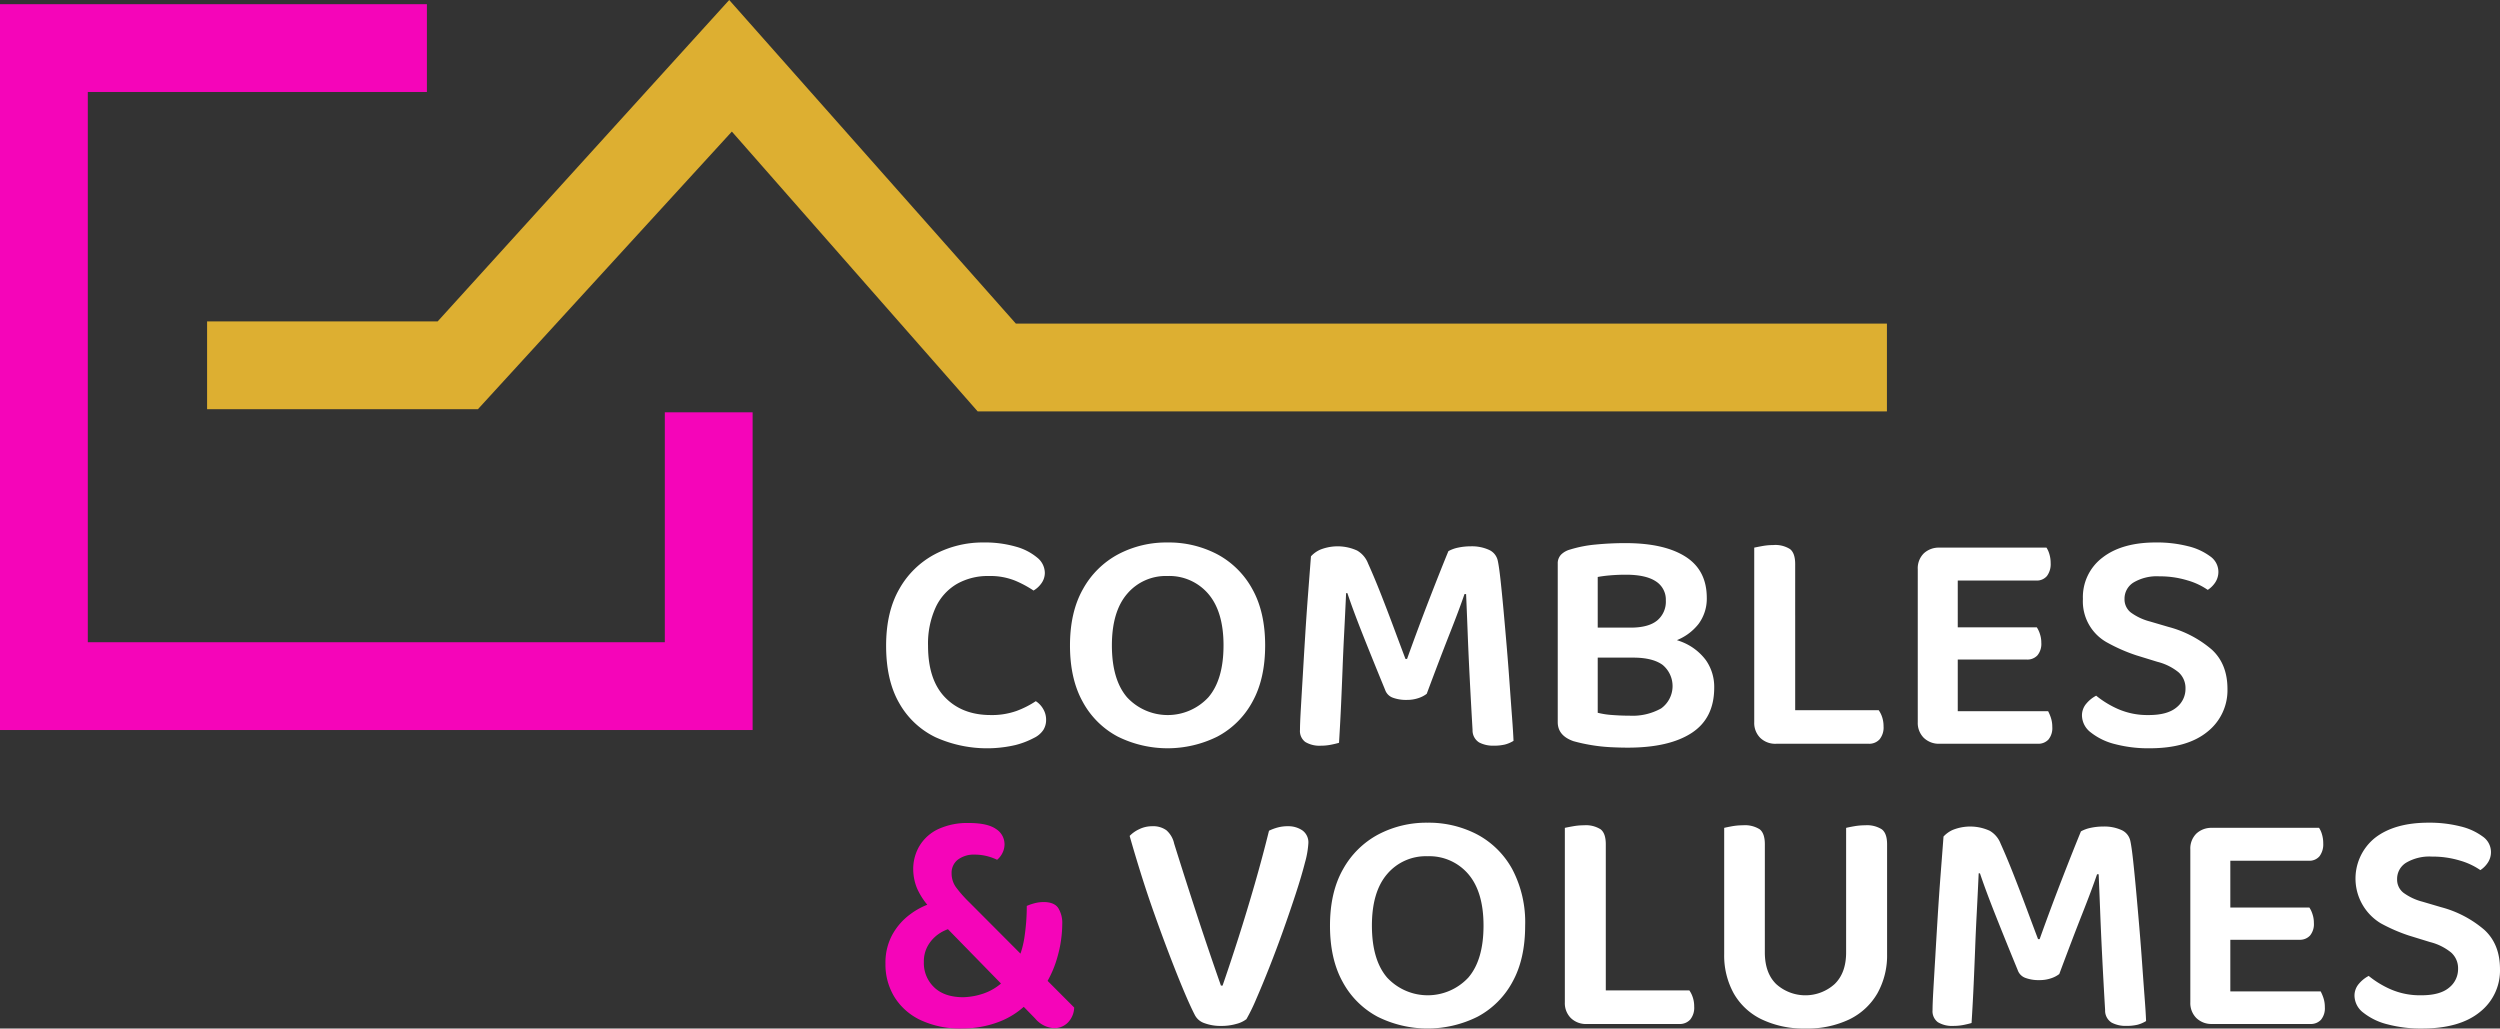
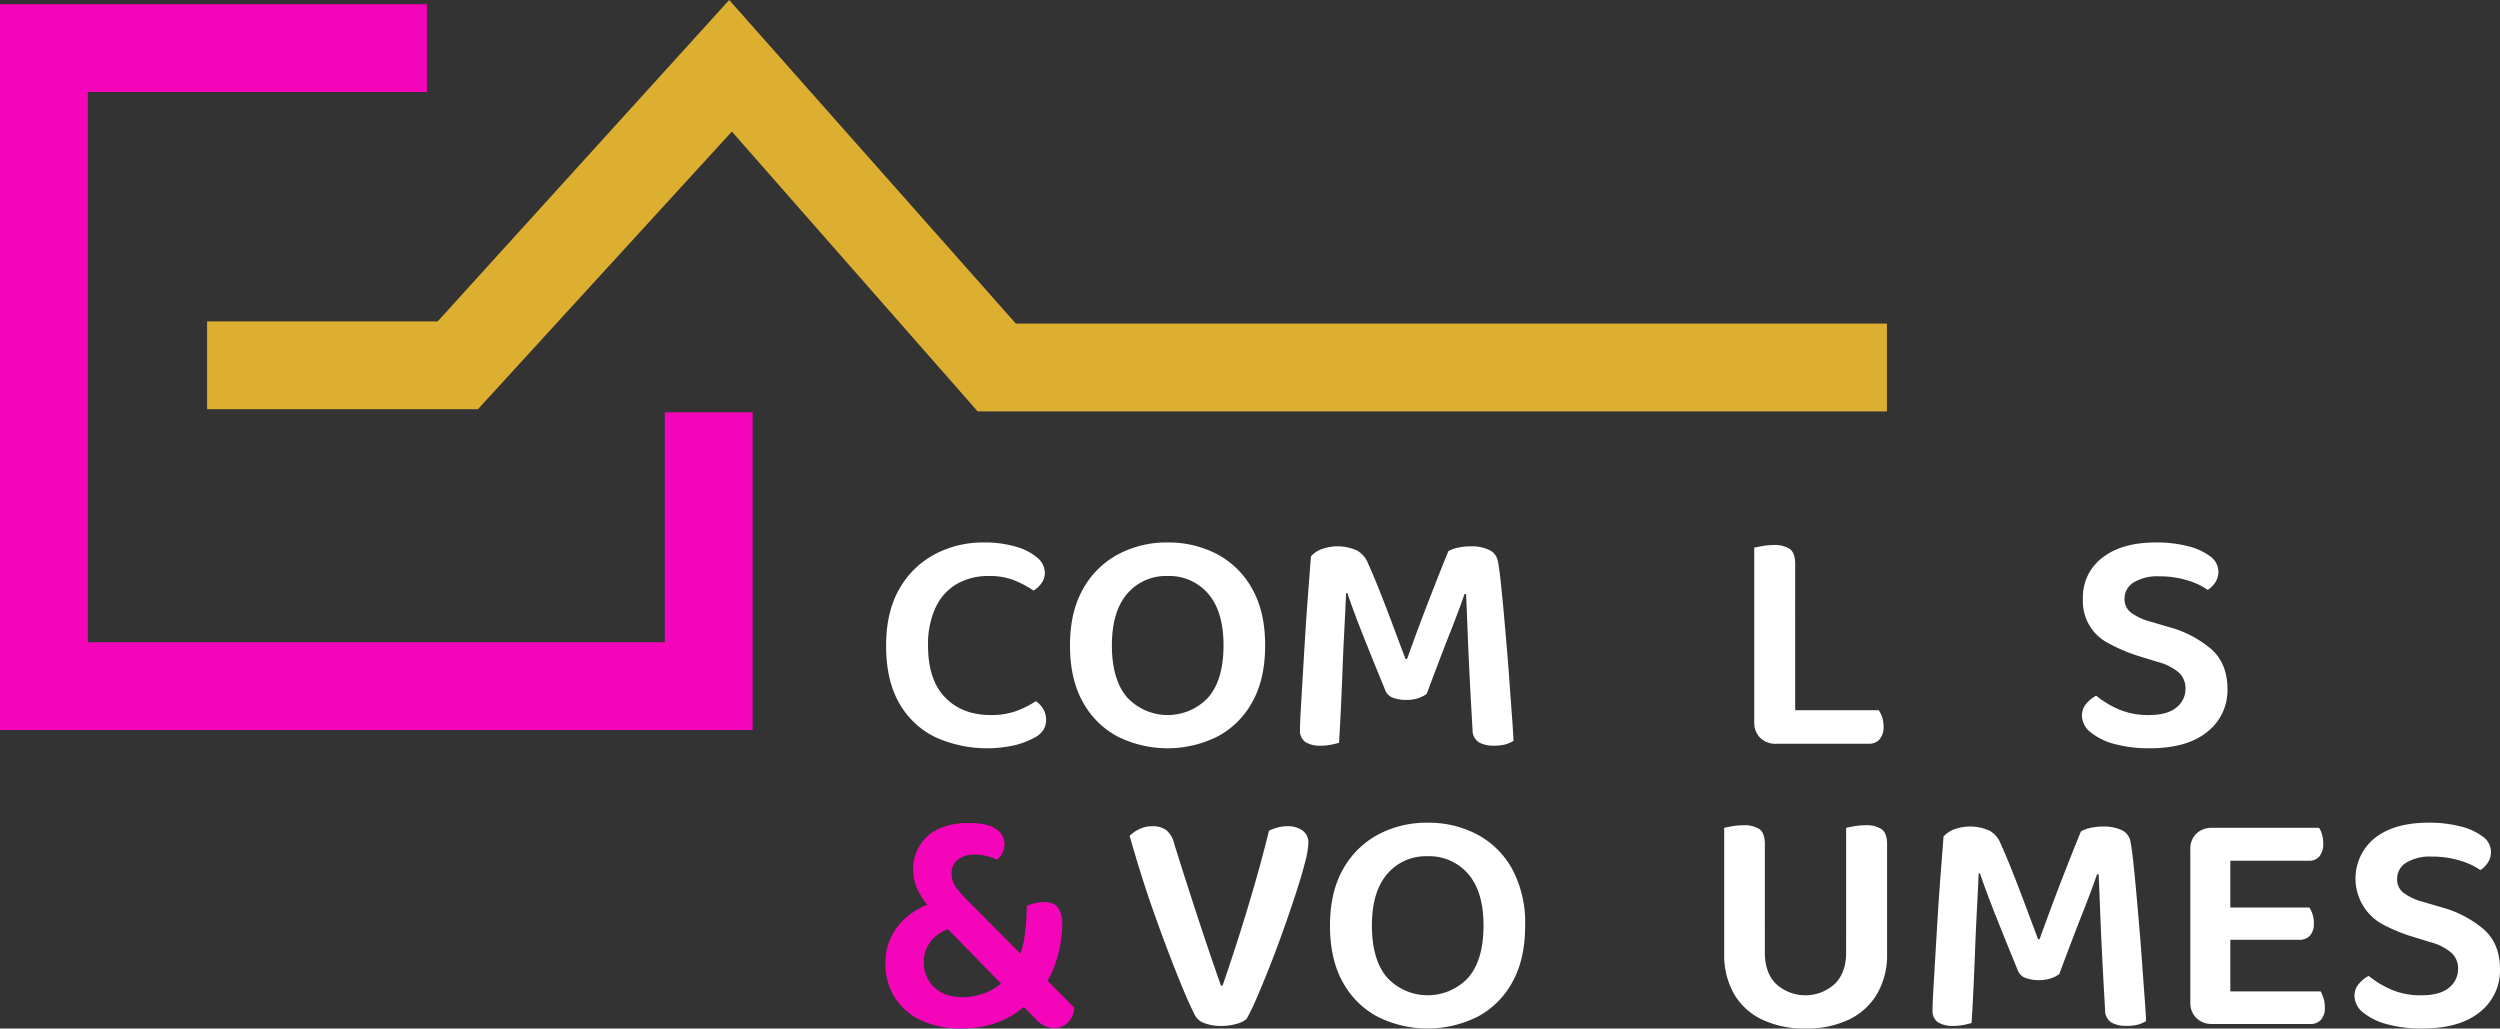
<svg xmlns="http://www.w3.org/2000/svg" width="624.575" height="256.953" viewBox="0 0 624.575 256.953">
  <rect x="0" y="0" width="624.575" height="256.953" fill="#333333" stroke="none" />
  <g id="logo" transform="translate(-186.473 -319.644)">
    <path id="Tracé_1" data-name="Tracé 1" d="M284.328,362.772a4.458,4.458,0,0,1-.848,2.7,6.268,6.268,0,0,1-1.974,1.814,27.019,27.019,0,0,0-4.675-2.5,16.7,16.7,0,0,0-6.527-1.13,15.6,15.6,0,0,0-7.938,1.974,13.237,13.237,0,0,0-5.321,5.884,21.767,21.767,0,0,0-1.894,9.551q0,8.547,4.272,12.936t11.365,4.389a18.319,18.319,0,0,0,6.527-1.046,23.029,23.029,0,0,0,4.754-2.419,5.574,5.574,0,0,1,1.814,1.894,5.2,5.2,0,0,1,.764,2.784,4.705,4.705,0,0,1-.685,2.5,5.834,5.834,0,0,1-2.377,2.016,20.571,20.571,0,0,1-4.629,1.772,31.341,31.341,0,0,1-19.988-1.978,20.791,20.791,0,0,1-8.992-8.459q-3.3-5.677-3.3-14.385,0-8.461,3.3-14.183a21.988,21.988,0,0,1,8.866-8.664,25.61,25.61,0,0,1,12.171-2.944,27.945,27.945,0,0,1,8.1,1.05,14.181,14.181,0,0,1,5.317,2.739,4.94,4.94,0,0,1,1.894,3.708" transform="translate(163.175 99.893)" fill="#fff" />
    <path id="Tracé_2" data-name="Tracé 2" d="M305.511,380.987q0,8.381-3.184,14.1a21.259,21.259,0,0,1-8.706,8.661,27.971,27.971,0,0,1-24.982,0,21.25,21.25,0,0,1-8.7-8.661q-3.19-5.723-3.184-14.1t3.263-14.1a21.777,21.777,0,0,1,8.786-8.664,25.7,25.7,0,0,1,12.286-2.944,26.056,26.056,0,0,1,12.457,2.944,21.562,21.562,0,0,1,8.745,8.664q3.218,5.722,3.221,14.1m-10.4,0q0-8.461-3.83-12.9a12.807,12.807,0,0,0-10.2-4.431,12.63,12.63,0,0,0-10.03,4.431q-3.828,4.439-3.83,12.9,0,8.541,3.788,12.974a13.853,13.853,0,0,0,20.311,0q3.788-4.427,3.788-12.974" transform="translate(197.034 99.893)" fill="#fff" />
    <path id="Tracé_3" data-name="Tracé 3" d="M303.533,392.36a6.932,6.932,0,0,1-2.1,1.088,8.832,8.832,0,0,1-2.9.445,9.462,9.462,0,0,1-3.507-.563,3.152,3.152,0,0,1-1.894-1.936q-3.309-8.056-5.686-14.062t-3.746-10.114h-.32q-.245,5.4-.483,9.992t-.4,8.9q-.166,4.313-.365,8.786t-.521,9.71q-.8.245-2.016.483a12.537,12.537,0,0,1-2.5.243,6.854,6.854,0,0,1-3.91-.928,3.419,3.419,0,0,1-1.327-3.024q0-1.529.2-5.036t.487-8.261q.274-4.753.6-10.034t.723-10.479q.4-5.2.73-9.547a7.028,7.028,0,0,1,2.293-1.655,11.748,11.748,0,0,1,9.227.205,6.284,6.284,0,0,1,2.742,3.222q1.529,3.383,3.18,7.577t3.225,8.421q1.574,4.233,2.944,7.858h.4q2.744-7.656,5.523-14.83t4.8-12.088a8.463,8.463,0,0,1,2.453-.89,15.077,15.077,0,0,1,3.108-.319,10.3,10.3,0,0,1,4.591.886,3.834,3.834,0,0,1,2.176,2.659q.325,1.455.688,4.758t.764,7.694q.4,4.393.806,9.186t.723,9.349q.325,4.553.6,8.223t.365,5.842a7.817,7.817,0,0,1-2.176.928,11.968,11.968,0,0,1-2.822.281,7.456,7.456,0,0,1-3.587-.806,3.543,3.543,0,0,1-1.651-3.146q-.4-6.846-.726-13.255t-.521-11.726q-.205-5.317-.365-8.946h-.4q-1.289,3.788-3.629,9.711t-5.8,15.191" transform="translate(239.39 100.608)" fill="#fff" />
-     <path id="Tracé_4" data-name="Tracé 4" d="M307.648,383.928l1.533-5.721a27.627,27.627,0,0,1,10.357,1.689,13.813,13.813,0,0,1,6.245,4.637,11.583,11.583,0,0,1,2.1,6.892q0,7.651-5.644,11.323t-15.956,3.667q-2.019,0-4.389-.122a41.113,41.113,0,0,1-4.754-.525,42.429,42.429,0,0,1-4.4-.966q-3.948-1.369-3.948-4.754V360.476a3.116,3.116,0,0,1,.848-2.3,5.073,5.073,0,0,1,2.214-1.248,30.944,30.944,0,0,1,6.367-1.251q3.634-.359,7.5-.361,9.671,0,14.99,3.385t5.317,10.315a10.6,10.6,0,0,1-2.054,6.489,13.113,13.113,0,0,1-6.124,4.313,29.27,29.27,0,0,1-10.2,1.529l-.643-4.918q4.433,0,6.611-1.772a6.082,6.082,0,0,0,2.176-4.994,5.4,5.4,0,0,0-2.5-4.8q-2.5-1.655-7.5-1.655c-1.346,0-2.632.057-3.868.16s-2.282.243-3.145.407v33.928a20.365,20.365,0,0,0,3.708.563q2.179.165,4.272.164a14.6,14.6,0,0,0,7.858-1.814,6.874,6.874,0,0,0,.361-10.882q-2.493-1.809-7.333-1.81m7.174,0h-19.5v-7.5h19.5Z" transform="translate(286.852 100.014)" fill="#fff" />
    <path id="Tracé_5" data-name="Tracé 5" d="M311.927,384.459H301.7V356.088c.483-.1,1.164-.24,2.054-.4a15.161,15.161,0,0,1,2.7-.243,6.844,6.844,0,0,1,4.188,1.008q1.289,1.01,1.29,3.747ZM301.7,373.014h10.232v31.433l-4.754.643a5.38,5.38,0,0,1-3.99-1.491,5.264,5.264,0,0,1-1.487-3.906Zm5.477,32.075V396.71H332.8a6.486,6.486,0,0,1,.848,1.693,7.27,7.27,0,0,1,.361,2.335A4.652,4.652,0,0,1,333,404a3.5,3.5,0,0,1-2.7,1.088Z" transform="translate(323.032 100.37)" fill="#fff" />
-     <path id="Tracé_6" data-name="Tracé 6" d="M322.43,387.933l-9.992-.08V361.015a5.244,5.244,0,0,1,1.487-3.948,5.492,5.492,0,0,1,3.99-1.453,14.16,14.16,0,0,1,2.659.247q1.29.24,1.856.4Zm-9.992-15.8h9.992v31.836c-.377.107-1,.243-1.856.4a14.494,14.494,0,0,1-2.659.24,5.392,5.392,0,0,1-3.99-1.491,5.264,5.264,0,0,1-1.487-3.906Zm5.477-8.3v-8.223h26.678a5.932,5.932,0,0,1,.723,1.613,7.612,7.612,0,0,1,.323,2.259,4.943,4.943,0,0,1-.928,3.222,3.277,3.277,0,0,1-2.7,1.13Zm0,19.744v-8.056h24.259a6.439,6.439,0,0,1,.764,1.609,6.807,6.807,0,0,1,.365,2.255,4.472,4.472,0,0,1-.97,3.142,3.418,3.418,0,0,1-2.659,1.05Zm0,21.034v-8.14H345a10.391,10.391,0,0,1,.685,1.613,7.18,7.18,0,0,1,.361,2.335,4.488,4.488,0,0,1-.966,3.146,3.449,3.449,0,0,1-2.663,1.046Z" transform="translate(353.15 100.844)" fill="#fff" />
    <path id="Tracé_7" data-name="Tracé 7" d="M339.907,398.392q4.667,0,6.93-1.894a5.9,5.9,0,0,0,2.256-4.713,5.264,5.264,0,0,0-1.731-4.073,13.626,13.626,0,0,0-5.283-2.617l-5.237-1.613a41.989,41.989,0,0,1-7.052-3.062,11.734,11.734,0,0,1-6.325-11.042,12.363,12.363,0,0,1,4.876-10.315q4.873-3.789,13.339-3.788a31.52,31.52,0,0,1,8.018.928,15.3,15.3,0,0,1,5.561,2.537,4.727,4.727,0,0,1,2.054,3.788,4.817,4.817,0,0,1-.764,2.7,6.378,6.378,0,0,1-1.894,1.894,17.293,17.293,0,0,0-5.078-2.377,23.469,23.469,0,0,0-7.01-1.008,11.4,11.4,0,0,0-6.447,1.533,4.739,4.739,0,0,0-2.259,4.108,4.18,4.18,0,0,0,1.571,3.389,14.036,14.036,0,0,0,4.8,2.252l4.675,1.373a27.212,27.212,0,0,1,10.8,5.683q3.868,3.583,3.872,9.79a13.2,13.2,0,0,1-5.036,10.722q-5.038,4.1-14.389,4.108a32.7,32.7,0,0,1-8.706-1.05,15.815,15.815,0,0,1-6-2.9,5.415,5.415,0,0,1-2.217-4.192,4.507,4.507,0,0,1,1.13-3.066,7.97,7.97,0,0,1,2.419-1.932,23.89,23.89,0,0,0,5.4,3.305,18.257,18.257,0,0,0,7.736,1.529" transform="translate(383.381 99.893)" fill="#fff" />
    <path id="Tracé_8" data-name="Tracé 8" d="M283.966,415.05l-3.788,3.625a19.979,19.979,0,0,1-7.337,4.754,25.822,25.822,0,0,1-9.186,1.609,23.167,23.167,0,0,1-10.152-2.054,15.35,15.35,0,0,1-6.569-5.721,15.515,15.515,0,0,1-2.3-8.421,14.613,14.613,0,0,1,1.655-7.132,15.758,15.758,0,0,1,4.355-5.078,18.393,18.393,0,0,1,5.922-3.024l4.515,6.367a9.949,9.949,0,0,0-3.389,1.609,9.055,9.055,0,0,0-2.495,2.826,7.955,7.955,0,0,0-.97,4.028,8.333,8.333,0,0,0,2.583,6.325q2.573,2.459,7.249,2.461a16.91,16.91,0,0,0,5.2-.97,13.324,13.324,0,0,0,5.519-3.708l2.9-4.431a23.385,23.385,0,0,0,1.734-6.287,51.645,51.645,0,0,0,.525-7.413,12.557,12.557,0,0,1,2.172-.727,9.035,9.035,0,0,1,2.016-.24q2.659,0,3.667,1.487a7.022,7.022,0,0,1,1.008,3.99,30.54,30.54,0,0,1-1.209,8.261,26.728,26.728,0,0,1-3.625,7.862m2.739,9.909a6.65,6.65,0,0,1-4.675-2.416l-23.692-24.259-2.1-2.9a17.765,17.765,0,0,1-3.7-5.321,12.723,12.723,0,0,1-.97-4.758,11.261,11.261,0,0,1,1.613-5.96,10.822,10.822,0,0,1,4.713-4.153,17.3,17.3,0,0,1,7.535-1.491q4.678,0,6.812,1.491a4.513,4.513,0,0,1,2.138,3.83,4.839,4.839,0,0,1-.525,2.176,5.033,5.033,0,0,1-1.331,1.693,12.83,12.83,0,0,0-2.579-.928,12.345,12.345,0,0,0-2.978-.361,6.627,6.627,0,0,0-4.237,1.251,4.13,4.13,0,0,0-1.571,3.423,5.852,5.852,0,0,0,1.088,3.465,30.8,30.8,0,0,0,3.267,3.708l26.271,26.355a5.637,5.637,0,0,1-1.571,3.747,4.764,4.764,0,0,1-3.507,1.407" transform="translate(163.055 151.555)" fill="#f505b9" />
    <path id="Tracé_9" data-name="Tracé 9" d="M289.845,422.109a6.76,6.76,0,0,1-2.457,1.172,13.436,13.436,0,0,1-3.826.521,11.624,11.624,0,0,1-4.191-.685,4.159,4.159,0,0,1-2.419-2.054q-1.21-2.345-2.86-6.291t-3.545-8.9q-1.894-4.958-3.75-10.194T263.373,385.4q-1.569-5.038-2.7-9.068a8,8,0,0,1,2.336-1.655,7.3,7.3,0,0,1,3.305-.764,5.622,5.622,0,0,1,3.545,1.008,6.159,6.159,0,0,1,1.936,3.347q2.9,9.266,5.724,17.892t5.96,17.569h.407q1.928-5.569,3.986-12.008t4.032-13.3q1.974-6.858,3.583-13.381a11.882,11.882,0,0,1,2.137-.806,9.446,9.446,0,0,1,2.541-.323,6.243,6.243,0,0,1,3.667,1.046,3.674,3.674,0,0,1,1.487,3.225,22.633,22.633,0,0,1-.844,4.8q-.85,3.343-2.3,7.778t-3.142,9.186q-1.695,4.758-3.465,9.231t-3.267,7.9a46.422,46.422,0,0,1-2.457,5.036" transform="translate(208.021 152.149)" fill="#fff" />
    <path id="Tracé_10" data-name="Tracé 10" d="M322.589,399.393q0,8.381-3.184,14.1a21.258,21.258,0,0,1-8.706,8.661,27.97,27.97,0,0,1-24.982,0,21.273,21.273,0,0,1-8.7-8.661q-3.189-5.723-3.184-14.1t3.263-14.1a21.824,21.824,0,0,1,8.786-8.665,25.744,25.744,0,0,1,12.289-2.944,26.1,26.1,0,0,1,12.453,2.944,21.563,21.563,0,0,1,8.744,8.665,28.414,28.414,0,0,1,3.221,14.1m-10.4,0q0-8.461-3.83-12.9a12.8,12.8,0,0,0-10.194-4.431,12.633,12.633,0,0,0-10.034,4.431q-3.828,4.439-3.826,12.9,0,8.541,3.788,12.974a13.849,13.849,0,0,0,20.307,0q3.788-4.427,3.788-12.974" transform="translate(244.913 151.496)" fill="#fff" />
-     <path id="Tracé_11" data-name="Tracé 11" d="M299.489,402.864H289.257V374.5c.483-.107,1.164-.243,2.054-.4a15.184,15.184,0,0,1,2.7-.243,6.872,6.872,0,0,1,4.188,1.008q1.29,1.01,1.289,3.747Zm-10.232-11.445h10.232v31.433l-4.755.647a5.394,5.394,0,0,1-3.99-1.495,5.258,5.258,0,0,1-1.487-3.906Zm5.477,32.079v-8.383h25.628a6.271,6.271,0,0,1,.845,1.693,7.082,7.082,0,0,1,.365,2.335,4.669,4.669,0,0,1-1.008,3.268,3.513,3.513,0,0,1-2.7,1.088Z" transform="translate(288.161 151.969)" fill="#fff" />
    <path id="Tracé_12" data-name="Tracé 12" d="M309.879,403.024H299.723V374.5c.426-.11,1.088-.247,1.97-.407a15.237,15.237,0,0,1,2.7-.24,6.9,6.9,0,0,1,4.2,1c.856.673,1.29,1.925,1.29,3.75Zm10.152,21.6a24.305,24.305,0,0,1-10.962-2.294,16,16,0,0,1-6.968-6.489,19.583,19.583,0,0,1-2.377-9.832v-5.8h10.156v5.4q0,5.163,2.86,7.938a10.9,10.9,0,0,0,14.545,0q2.9-2.778,2.9-7.938v-5.4h10.235v5.8A19.326,19.326,0,0,1,338,415.839a16.322,16.322,0,0,1-6.972,6.489,24.215,24.215,0,0,1-11,2.294M340.421,403.1H330.186V374.5c.43-.11,1.1-.247,2.016-.407a15.839,15.839,0,0,1,2.742-.24,6.892,6.892,0,0,1,4.146,1q1.335,1.01,1.331,3.75Z" transform="translate(317.503 151.972)" fill="#fff" />
    <path id="Tracé_13" data-name="Tracé 13" d="M345.083,410.765a6.935,6.935,0,0,1-2.1,1.088,8.849,8.849,0,0,1-2.9.445,9.458,9.458,0,0,1-3.507-.563,3.151,3.151,0,0,1-1.894-1.936q-3.309-8.056-5.683-14.062t-3.75-10.114h-.32q-.245,5.4-.487,9.992t-.4,8.9q-.166,4.313-.365,8.786t-.525,9.71c-.532.164-1.206.323-2.012.487a12.827,12.827,0,0,1-2.5.24,6.846,6.846,0,0,1-3.91-.928,3.416,3.416,0,0,1-1.327-3.02q0-1.535.2-5.04t.487-8.258q.274-4.758.6-10.038t.723-10.475q.405-5.2.73-9.551a7.078,7.078,0,0,1,2.294-1.651,11.734,11.734,0,0,1,9.231.2,6.293,6.293,0,0,1,2.739,3.222q1.529,3.383,3.18,7.577t3.226,8.421q1.575,4.234,2.944,7.858h.4q2.738-7.656,5.519-14.83t4.8-12.088a8.511,8.511,0,0,1,2.453-.886,14.819,14.819,0,0,1,3.107-.323,10.384,10.384,0,0,1,4.595.886,3.855,3.855,0,0,1,2.172,2.659q.325,1.455.688,4.758t.765,7.694q.4,4.393.806,9.186t.723,9.349q.325,4.553.6,8.223c.19,2.442.312,4.393.365,5.842a7.764,7.764,0,0,1-2.175.928,11.963,11.963,0,0,1-2.822.281,7.456,7.456,0,0,1-3.587-.806,3.541,3.541,0,0,1-1.651-3.142q-.405-6.852-.727-13.259t-.521-11.726q-.206-5.317-.365-8.946h-.4q-1.289,3.788-3.629,9.71t-5.8,15.191" transform="translate(355.878 152.208)" fill="#fff" />
    <path id="Tracé_14" data-name="Tracé 14" d="M340.333,406.335l-9.992-.076V379.417a5.247,5.247,0,0,1,1.491-3.948,5.475,5.475,0,0,1,3.986-1.449,14.148,14.148,0,0,1,2.659.243c.863.16,1.479.293,1.856.4Zm-9.992-15.8h9.992v31.836c-.377.106-.993.243-1.856.4a14.164,14.164,0,0,1-2.659.244,5.379,5.379,0,0,1-3.986-1.495,5.26,5.26,0,0,1-1.491-3.906Zm5.477-8.3v-8.22H362.5a5.821,5.821,0,0,1,.726,1.613,7.7,7.7,0,0,1,.319,2.255,4.957,4.957,0,0,1-.924,3.222,3.288,3.288,0,0,1-2.7,1.13Zm0,19.748v-8.06h24.259a6.428,6.428,0,0,1,.765,1.609,6.711,6.711,0,0,1,.365,2.255,4.465,4.465,0,0,1-.966,3.142,3.433,3.433,0,0,1-2.662,1.053Zm0,21.034v-8.143H362.9a10.4,10.4,0,0,1,.685,1.613,7.178,7.178,0,0,1,.361,2.335,4.483,4.483,0,0,1-.966,3.146,3.449,3.449,0,0,1-2.659,1.05Z" transform="translate(403.342 152.446)" fill="#fff" />
    <path id="Tracé_15" data-name="Tracé 15" d="M357.81,416.8c3.111,0,5.428-.628,6.93-1.894A5.894,5.894,0,0,0,367,410.191a5.238,5.238,0,0,0-1.731-4.07,13.6,13.6,0,0,0-5.283-2.621l-5.238-1.613a41.807,41.807,0,0,1-7.048-3.062,13.052,13.052,0,0,1-1.453-21.357q4.872-3.783,13.339-3.788a31.529,31.529,0,0,1,8.018.928,15.272,15.272,0,0,1,5.561,2.537,4.727,4.727,0,0,1,2.054,3.788,4.78,4.78,0,0,1-.764,2.7,6.367,6.367,0,0,1-1.89,1.894,17.373,17.373,0,0,0-5.082-2.377,23.462,23.462,0,0,0-7.01-1,11.415,11.415,0,0,0-6.447,1.529,4.736,4.736,0,0,0-2.256,4.108,4.163,4.163,0,0,0,1.571,3.389,14,14,0,0,0,4.8,2.252L362.8,394.8a27.214,27.214,0,0,1,10.8,5.682q3.874,3.583,3.872,9.79a13.2,13.2,0,0,1-5.036,10.722q-5.038,4.1-14.389,4.108a32.691,32.691,0,0,1-8.7-1.05,15.831,15.831,0,0,1-6.006-2.9,5.414,5.414,0,0,1-2.217-4.192,4.508,4.508,0,0,1,1.129-3.066,8.06,8.06,0,0,1,2.419-1.932,23.758,23.758,0,0,0,5.4,3.305,18.258,18.258,0,0,0,7.737,1.529" transform="translate(433.573 151.496)" fill="#fff" />
-     <path id="Tracé_16" data-name="Tracé 16" d="M374.5,501.254H186.473V319.919H293.125v21.935H208.408V479.319H352.563V421.881H374.5Z" transform="translate(0 0.771)" fill="#f505b9" />
+     <path id="Tracé_16" data-name="Tracé 16" d="M374.5,501.254H186.473V319.919H293.125v21.935H208.408V479.319H352.563V421.881H374.5" transform="translate(0 0.771)" fill="#f505b9" />
    <path id="Tracé_17" data-name="Tracé 17" d="M619.752,422.42H392.588L331.18,352.515l-63.443,69.362H200.075V399.945h57.6l72.842-80.3,71.61,80.841H619.752Z" transform="translate(38.134)" fill="#ddaf31" />
  </g>
</svg>